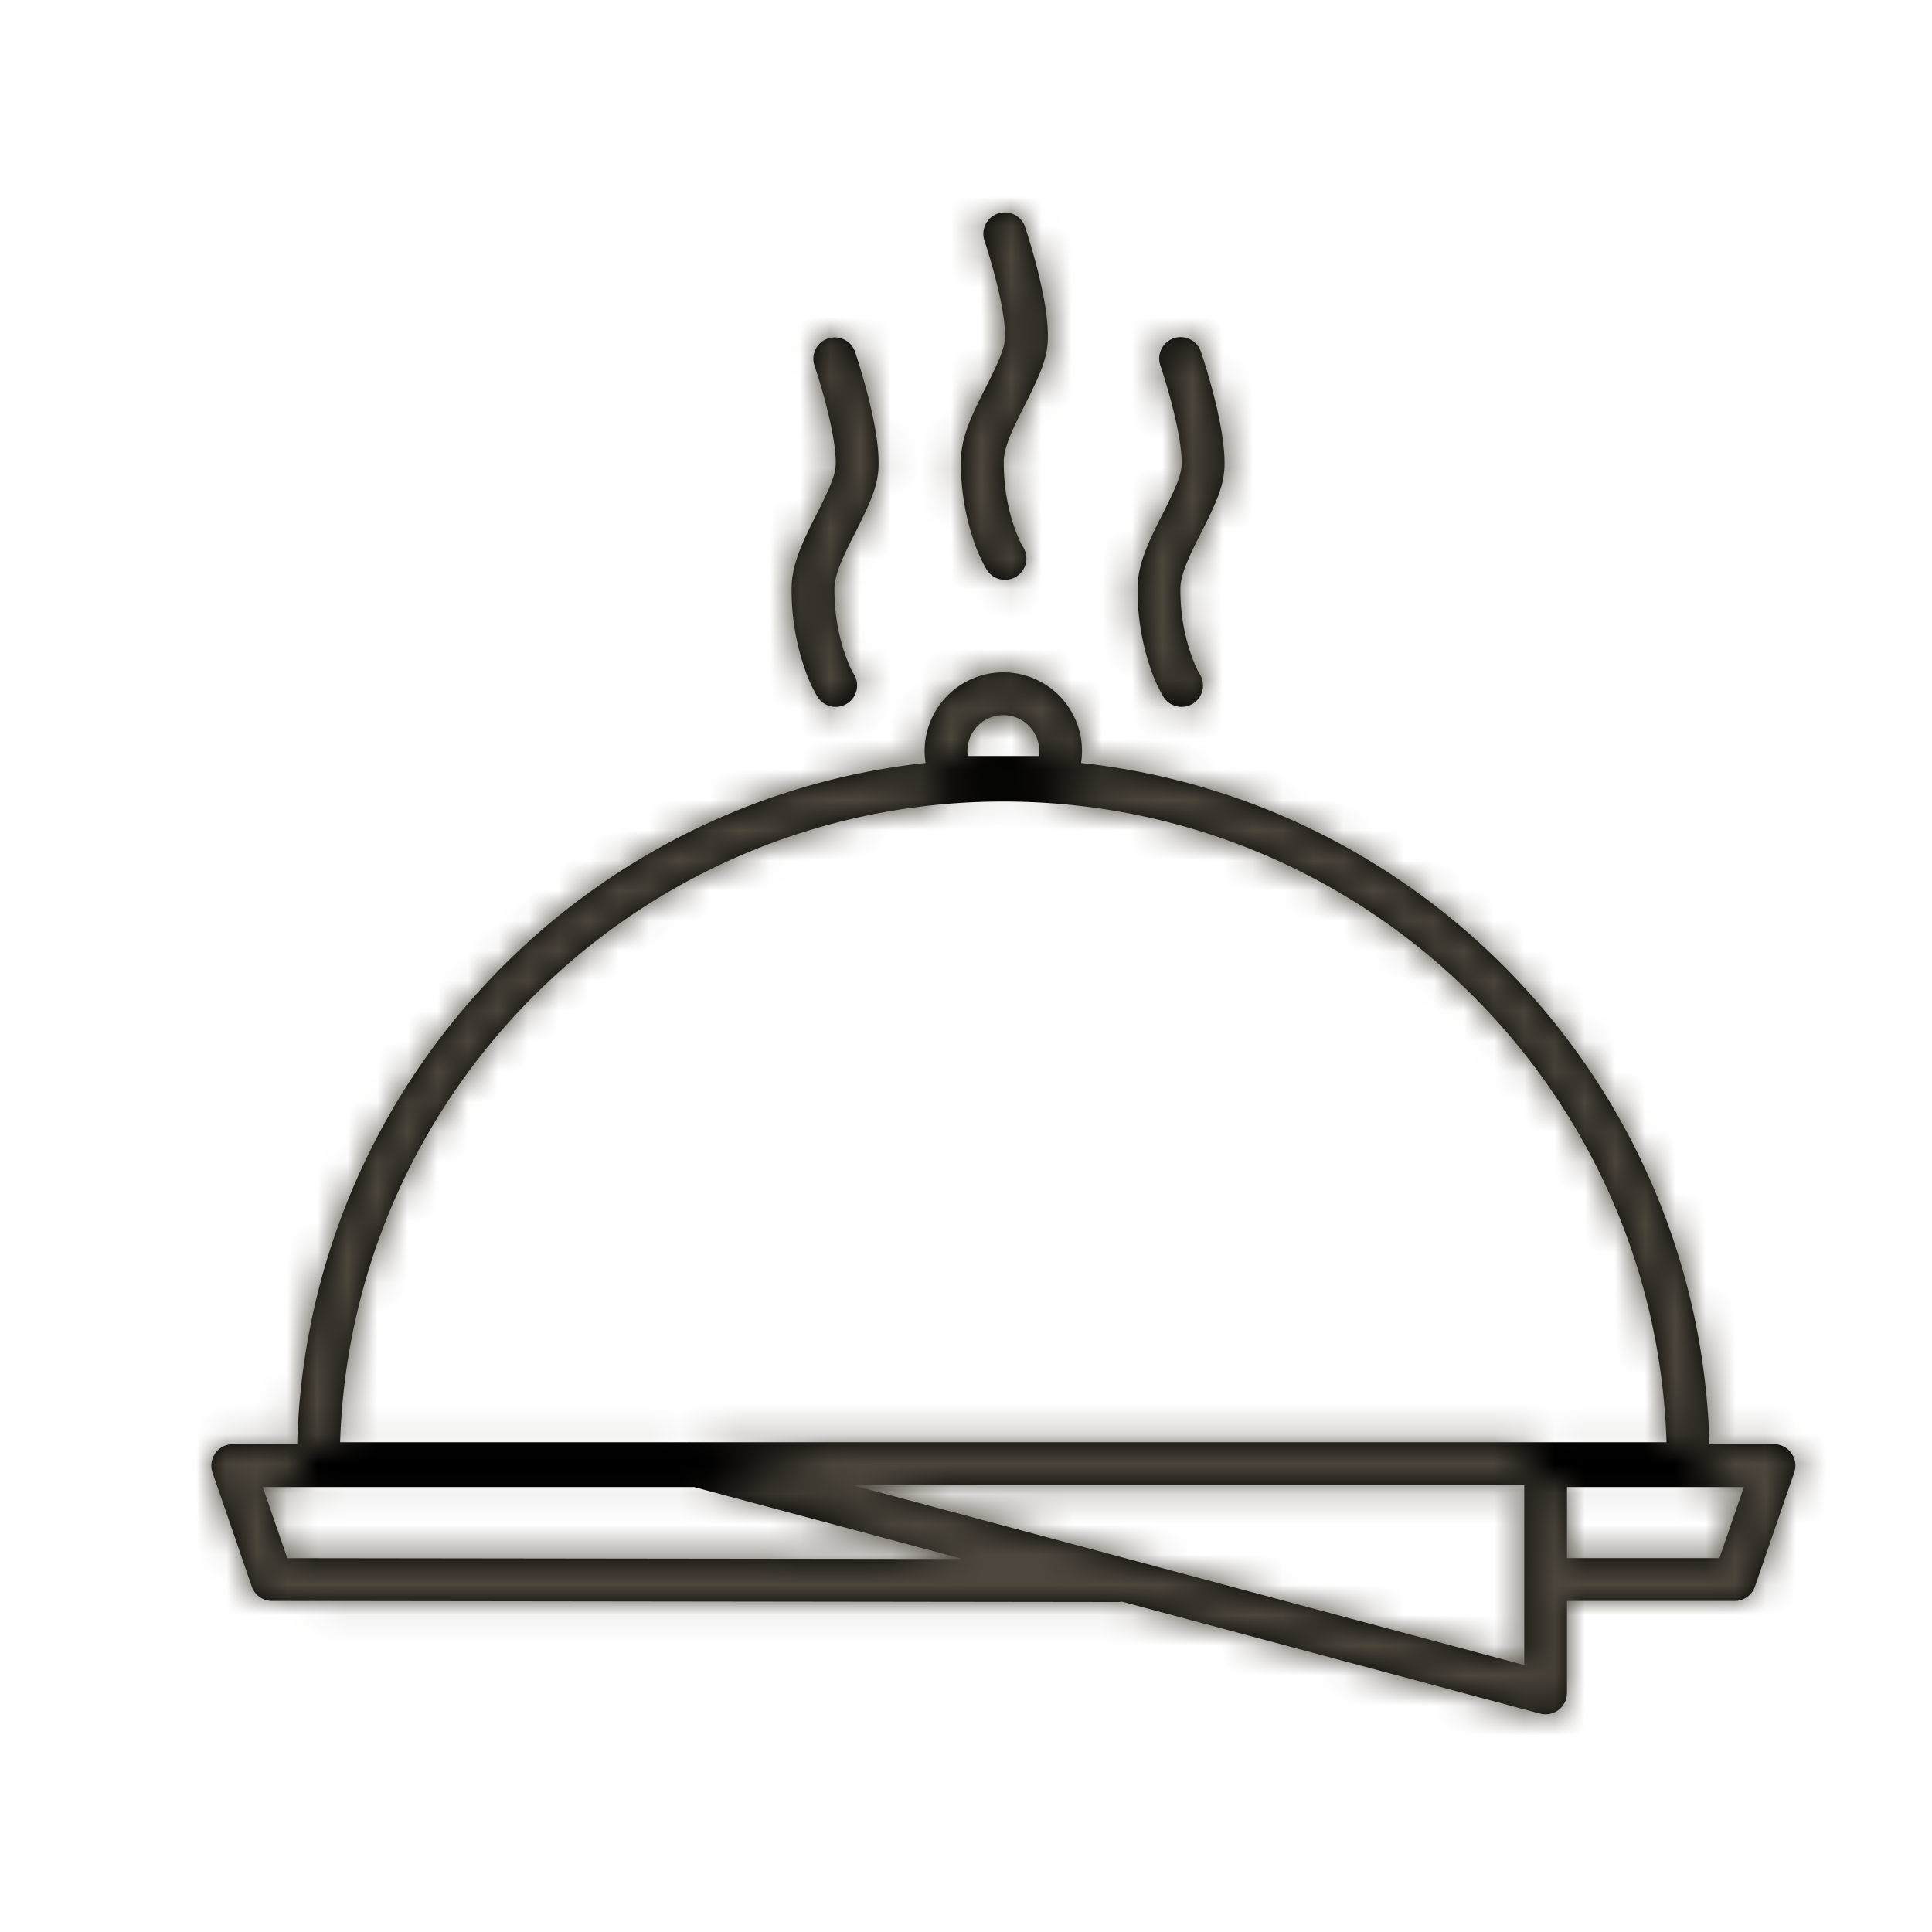
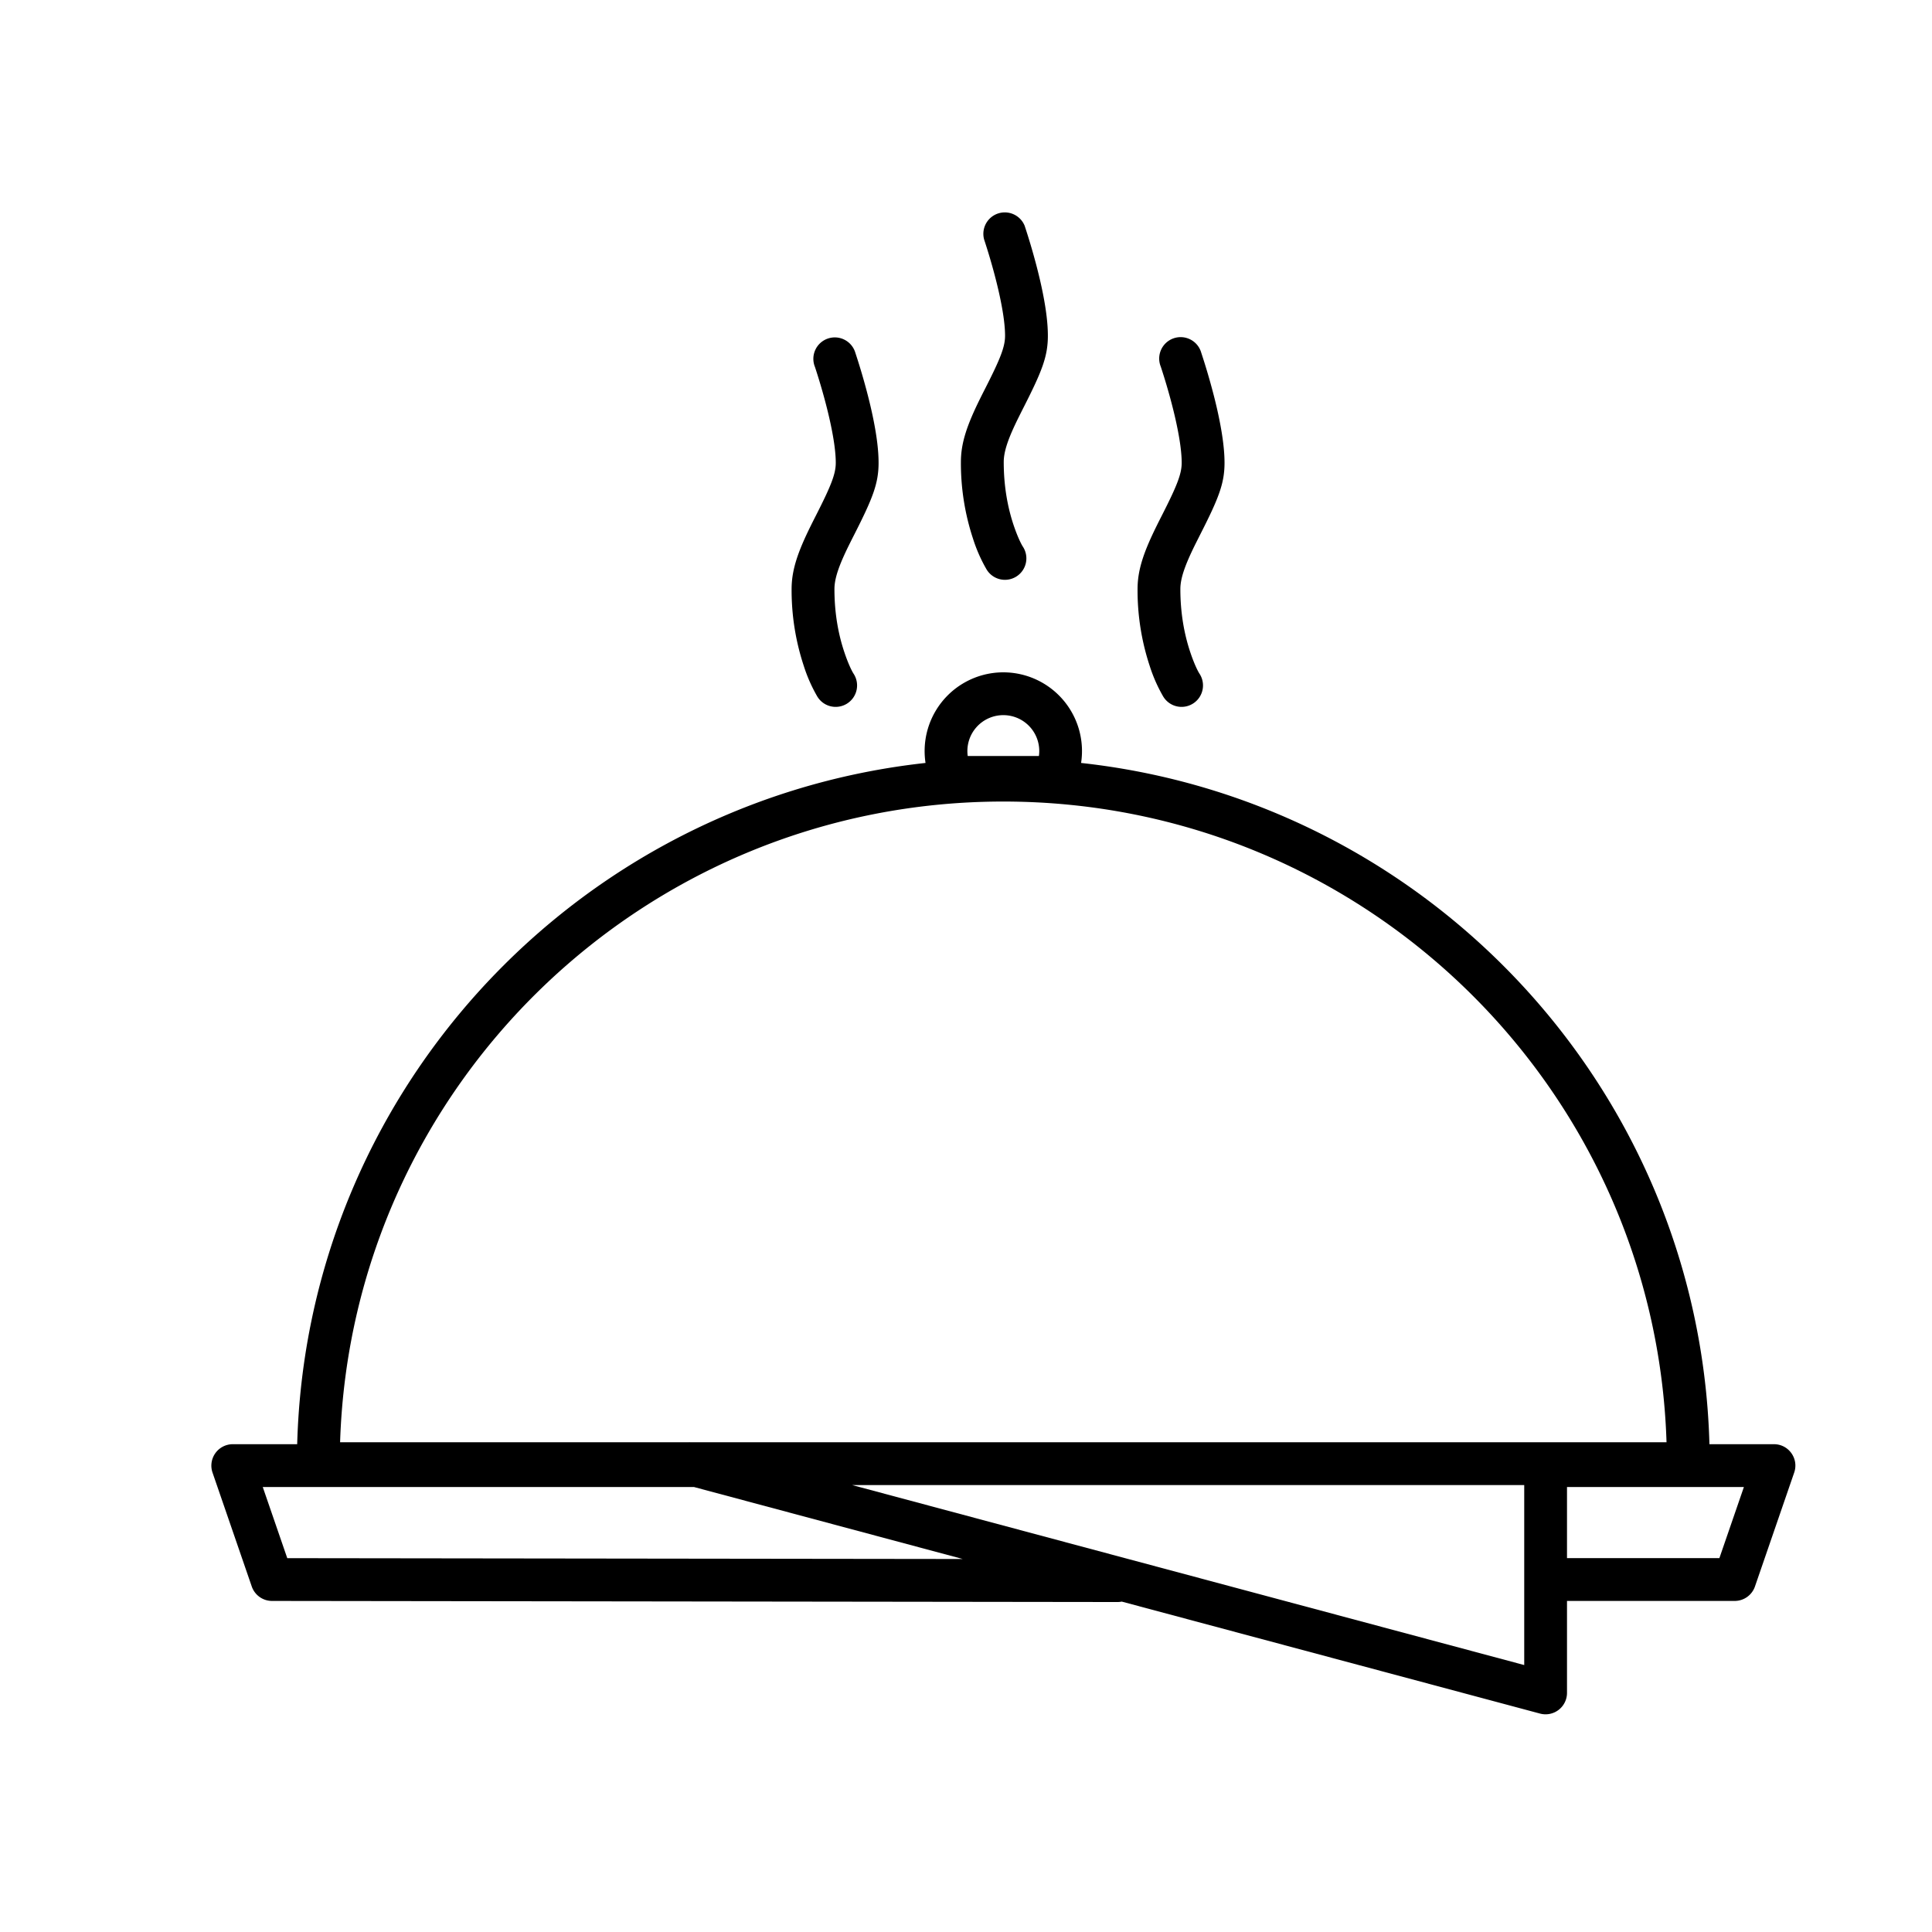
<svg xmlns="http://www.w3.org/2000/svg" xmlns:xlink="http://www.w3.org/1999/xlink" width="64" height="64" viewBox="0 0 64 64">
  <defs>
    <path id="a" d="M50.636 42.485a.71.71 0 0 1-.709.709H4.545a.71.71 0 0 1-.709-.71c0-12.896 10.477-23.35 23.4-23.35 12.923 0 23.4 10.454 23.4 23.35zm-23.4-21.933c-11.902 0-21.595 9.44-21.97 21.224h43.94c-.374-11.785-10.067-21.224-21.97-21.224zm5.216-14.407a.71.71 0 1 1 1.342-.457 21.802 21.802 0 0 1 .38 1.28c.089.335.165.66.226.97.105.53.164.997.164 1.392 0 .686-.193 1.173-.809 2.384l-.16.318c-.344.694-.494 1.128-.494 1.482 0 .78.124 1.482.329 2.093.119.356.233.594.298.7a.71.71 0 1 1-1.21.74 5.087 5.087 0 0 1-.433-.989 7.98 7.98 0 0 1-.402-2.544c0-.637.205-1.232.641-2.111.047-.096.091-.183.167-.332.5-.983.654-1.374.654-1.74 0-.288-.047-.67-.136-1.117-.055-.28-.125-.577-.206-.885a20.397 20.397 0 0 0-.351-1.184zm-11.46 0a.71.71 0 1 1 1.343-.457 21.802 21.802 0 0 1 .38 1.28c.088.335.165.66.226.97.105.53.163.997.163 1.392 0 .686-.193 1.173-.808 2.384-.074.144-.116.229-.16.318-.345.694-.494 1.128-.494 1.482 0 .78.123 1.482.329 2.093.119.356.233.594.298.7a.71.71 0 1 1-1.21.74 5.087 5.087 0 0 1-.433-.989 7.98 7.98 0 0 1-.403-2.544c0-.637.206-1.232.642-2.111.047-.096.091-.183.167-.332.5-.983.654-1.374.654-1.74 0-.288-.047-.67-.136-1.117-.055-.28-.125-.577-.206-.885a20.397 20.397 0 0 0-.351-1.184zm5.609-4.209a.71.71 0 0 1 1.342-.457 21.802 21.802 0 0 1 .38 1.28c.088.334.165.66.226.97.105.53.163.997.163 1.392 0 .685-.193 1.173-.808 2.383a34.05 34.05 0 0 0-.16.319c-.345.694-.494 1.128-.494 1.482 0 .78.123 1.482.328 2.093.12.356.234.594.299.7a.71.71 0 1 1-1.21.74 5.087 5.087 0 0 1-.433-.989 7.98 7.98 0 0 1-.403-2.544c0-.638.206-1.232.642-2.112.047-.095.091-.183.167-.331.5-.983.654-1.374.654-1.74 0-.288-.047-.67-.136-1.117-.055-.28-.125-.577-.206-.885a20.397 20.397 0 0 0-.351-1.184zm19.308 45.097v3.047a.71.71 0 0 1-.892.685l-13.857-3.71a.712.712 0 0 1-.143.014L3.01 47.033a.71.71 0 0 1-.67-.478l-1.3-3.774a.71.71 0 0 1 .67-.94h14.83a.706.706 0 0 1 .48-.041l.23.061a.704.704 0 0 1 .032.009l27.21 7.287v-6.672a.71.71 0 0 1 1.007-.644h7.266c.487 0 .829.48.67.94l-1.3 3.774a.71.71 0 0 1-.671.478h-5.554zm0-1.418h5.048l.812-2.356h-5.86v2.356zm-20.017.029l-8.904-2.385H2.704l.812 2.357 22.376.028zM29.55 20.08a.71.71 0 0 1-.628.38h-3.37a.71.71 0 0 1-.63-.38 2.608 2.608 0 0 1 2.314-3.808 2.608 2.608 0 0 1 2.314 3.808zm-1.123-1.204a1.19 1.19 0 0 0-1.19-1.186 1.19 1.19 0 0 0-1.18 1.353h2.358c.008-.055.012-.111.012-.167z" />
  </defs>
  <g fill="none" fill-rule="evenodd" transform="translate(6 6)">
    <mask id="b" fill="#fff">
      <use xlink:href="#a" />
    </mask>
    <use fill="#000" fill-rule="nonzero" xlink:href="#a" />
    <g fill="#4C463C" mask="url(#b)">
-       <path d="M-6-6h64v64H-6z" />
-     </g>
+       </g>
  </g>
</svg>